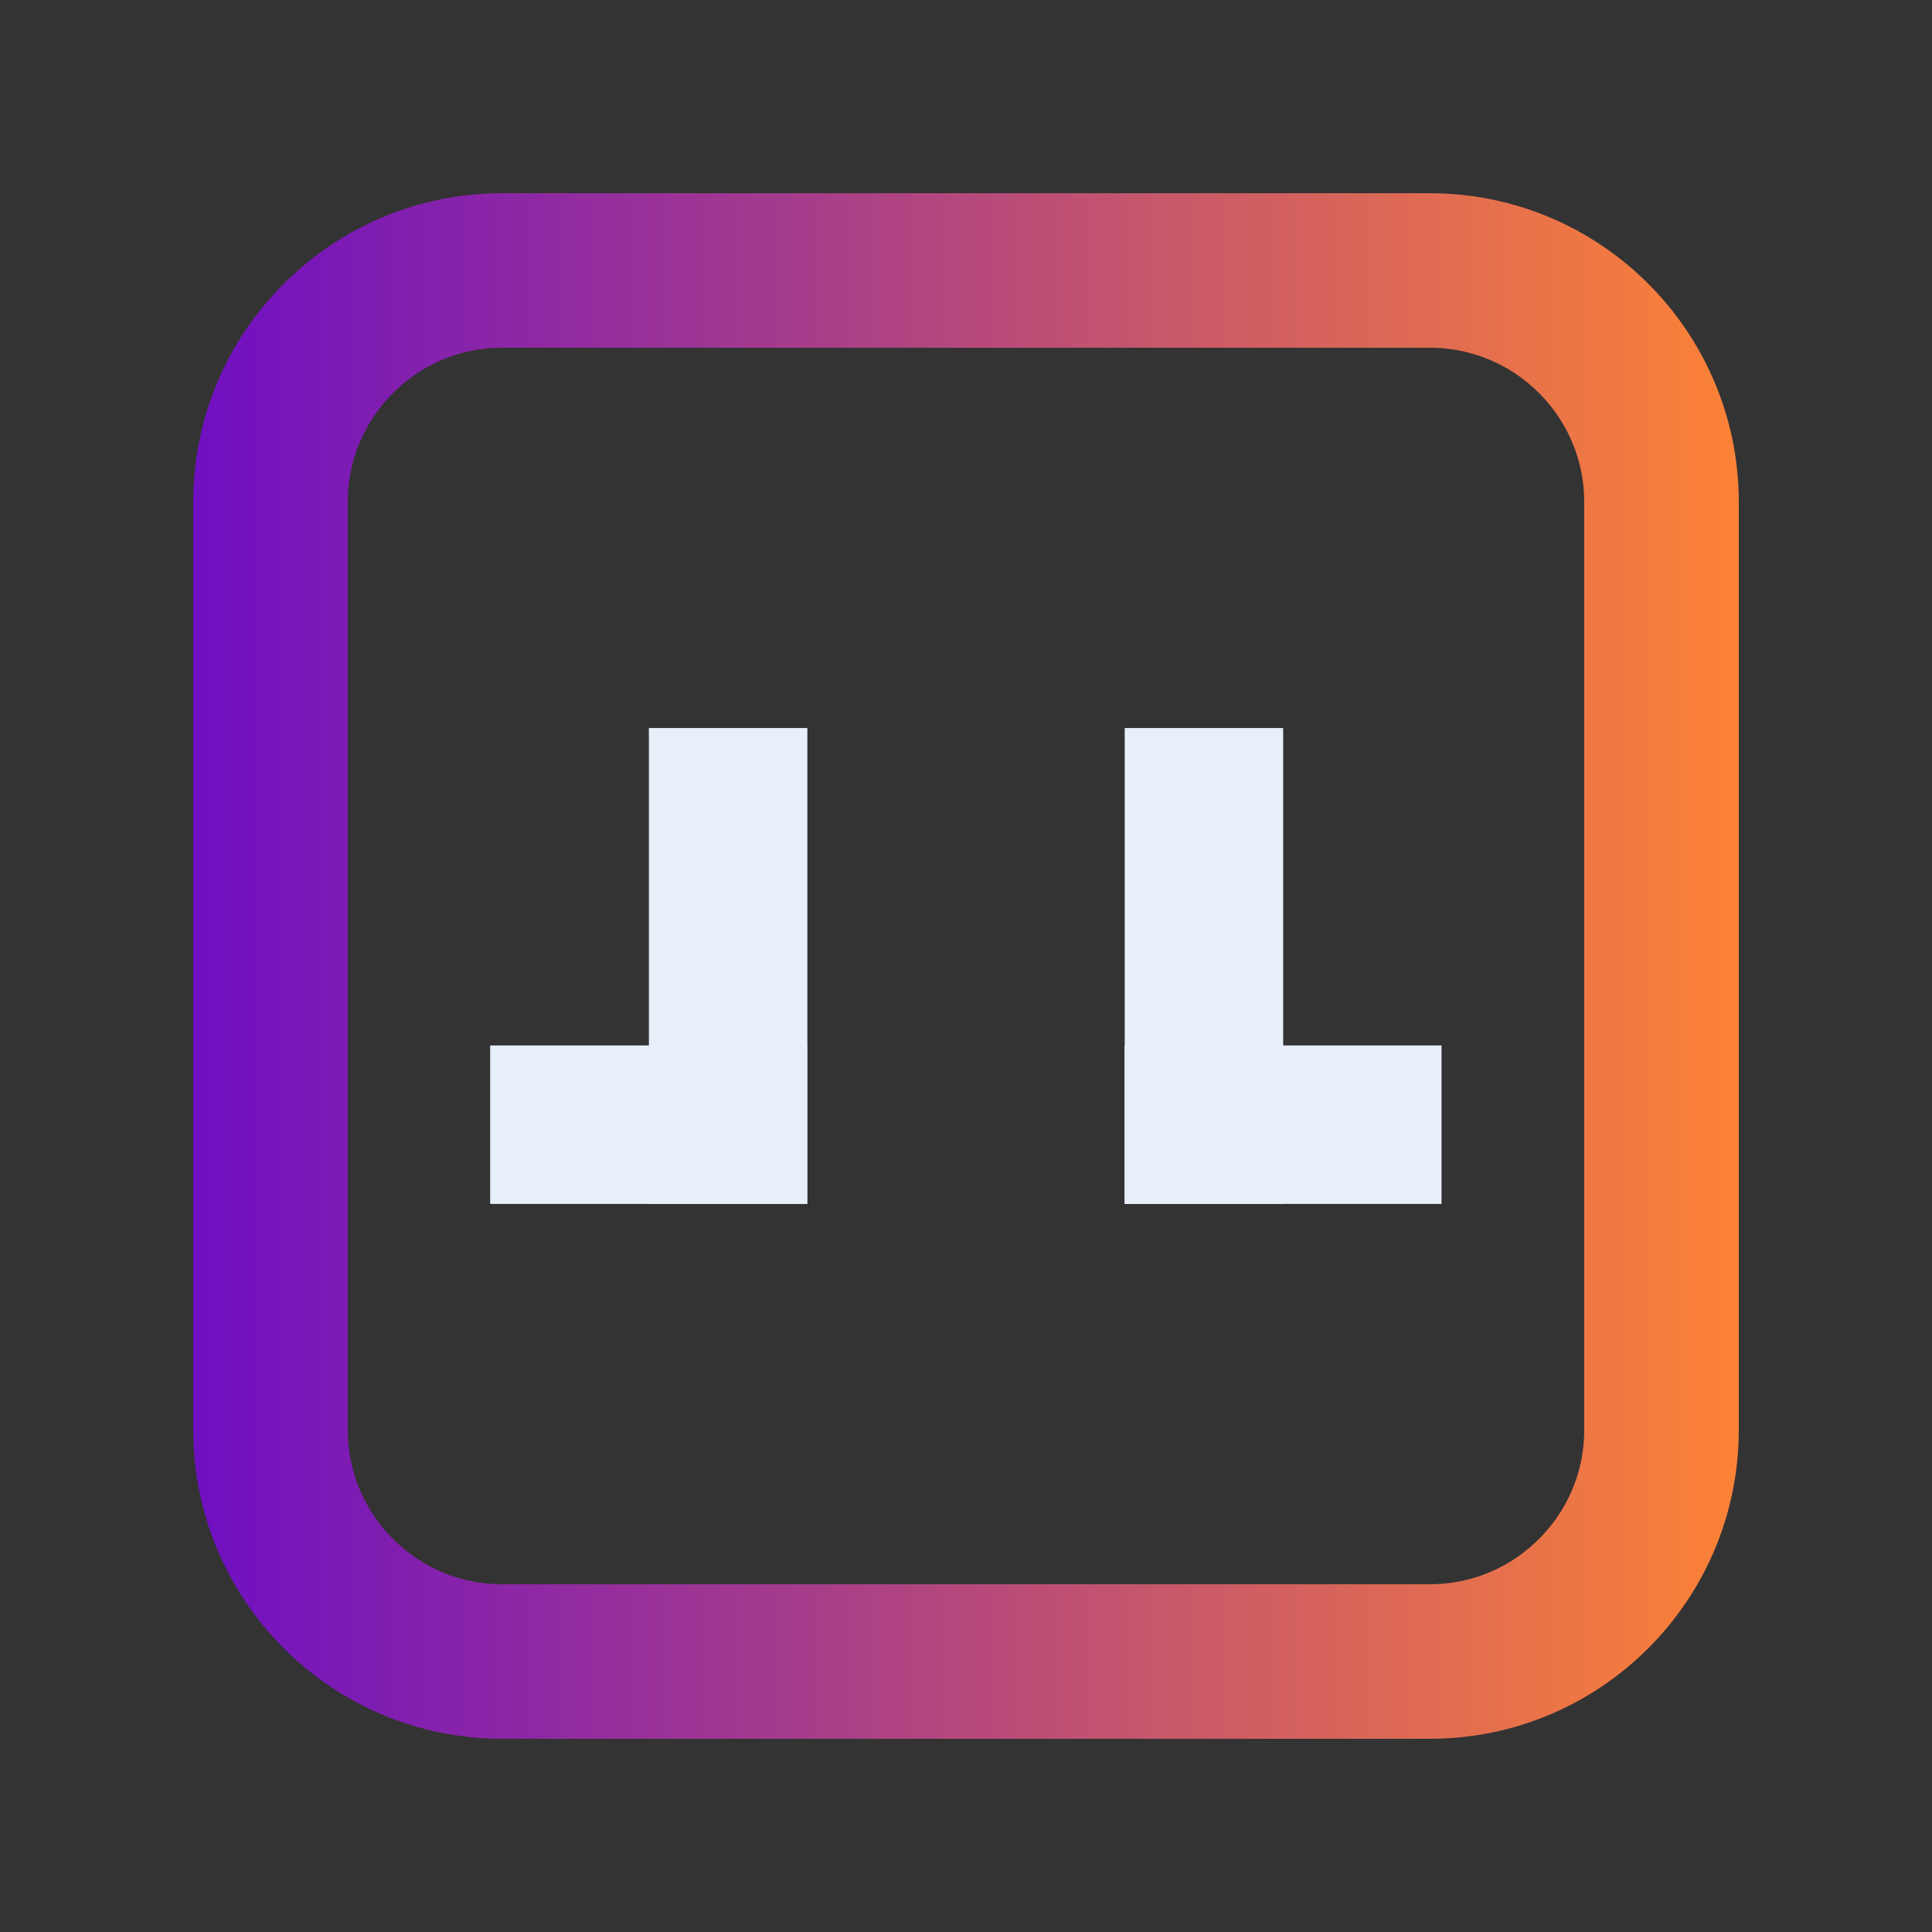
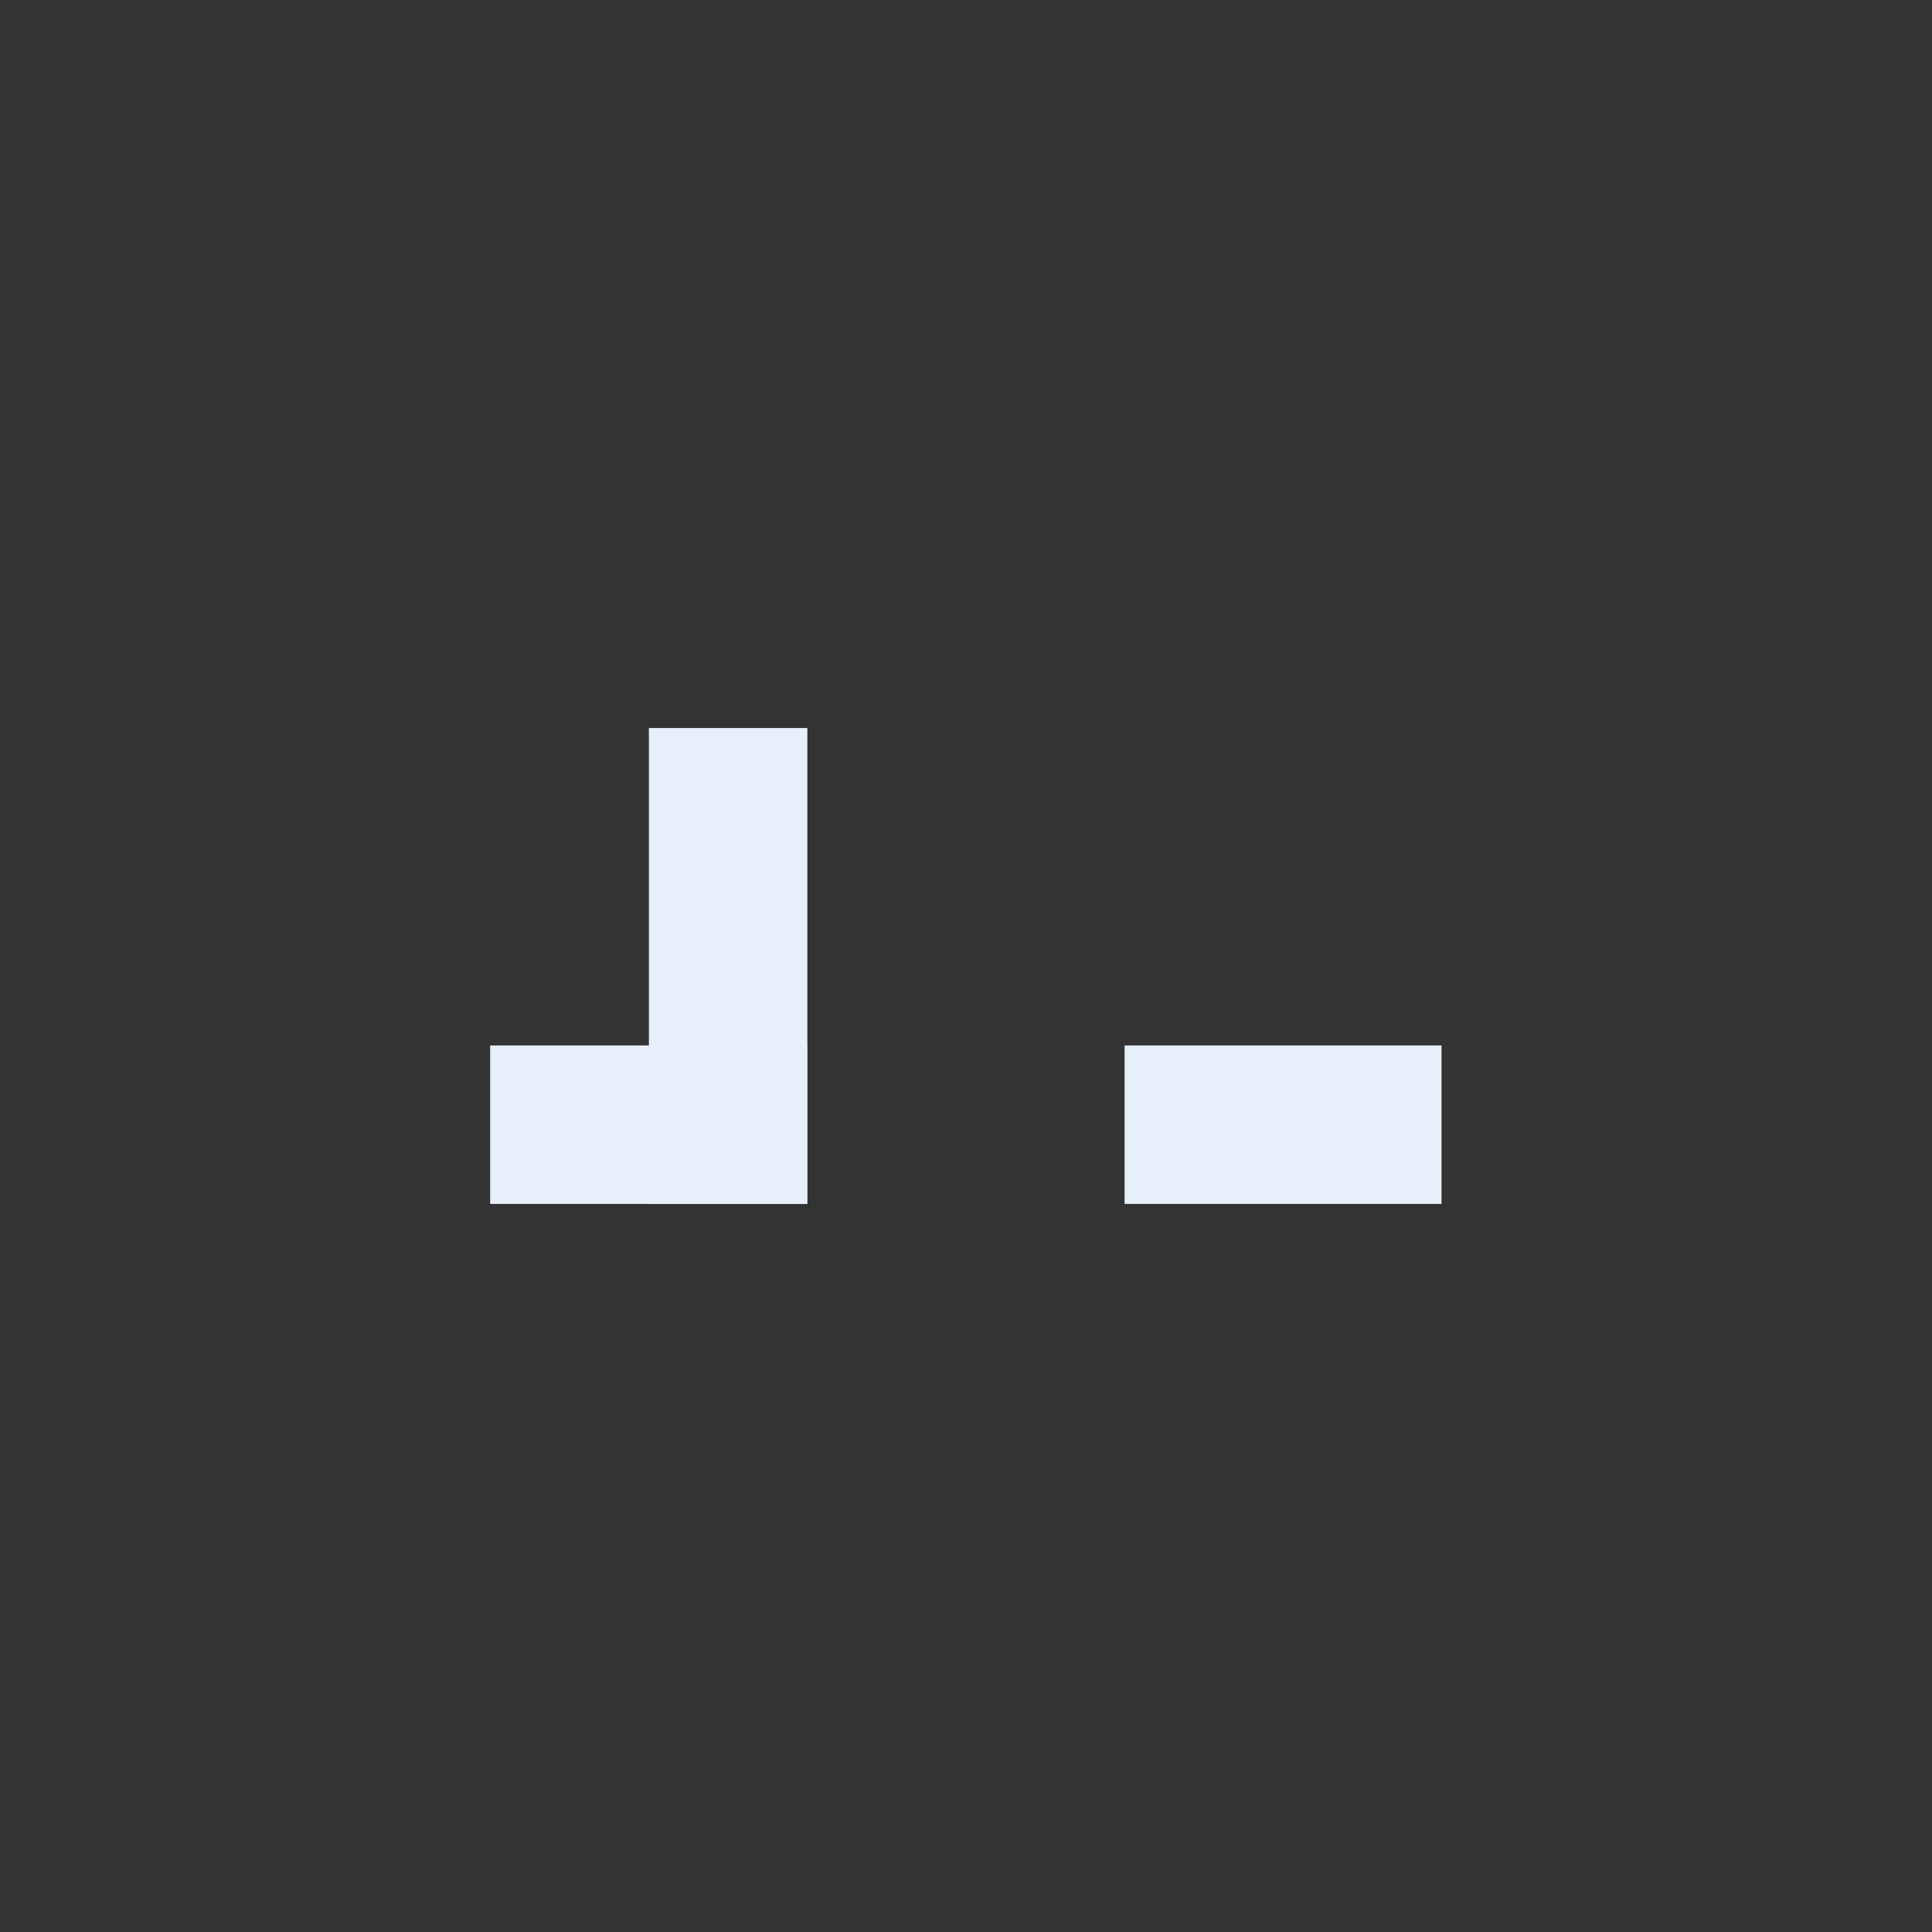
<svg xmlns="http://www.w3.org/2000/svg" width="500" zoomAndPan="magnify" viewBox="0 0 375 375" height="500" preserveAspectRatio="xMidYMid meet" version="1.0">
  <rect x="0" y="0" width="375" height="375" fill="#333333" stroke="none" />
  <defs>
    <clipPath id="50da4e65ae">
-       <path d="M 37.5 37.5 L 337.5 37.5 L 337.5 337.5 L 37.5 337.5 Z M 37.5 37.5 " clip-rule="nonzero" />
-     </clipPath>
+       </clipPath>
    <clipPath id="b43b04e014">
-       <path d="M 97.5 37.5 L 277.5 37.5 C 310.637 37.5 337.5 64.363 337.5 97.5 L 337.5 277.5 C 337.5 310.637 310.637 337.5 277.5 337.5 L 97.5 337.5 C 64.363 337.5 37.5 310.637 37.5 277.5 L 37.5 97.5 C 37.5 64.363 64.363 37.5 97.5 37.5 Z M 97.5 37.5 " clip-rule="nonzero" />
-     </clipPath>
+       </clipPath>
    <linearGradient x1="-0" gradientTransform="matrix(3.204, 0, 0, 3.204, 0, 0)" y1="62.416" x2="124.831" gradientUnits="userSpaceOnUse" y2="62.416" id="2daa79b586">
      <stop stop-opacity="1" stop-color="rgb(43.5%, 5.899%, 76.099%)" offset="0" />
      <stop stop-opacity="1" stop-color="rgb(43.715%, 6.075%, 75.883%)" offset="0.004" />
      <stop stop-opacity="1" stop-color="rgb(43.932%, 6.252%, 75.67%)" offset="0.008" />
      <stop stop-opacity="1" stop-color="rgb(44.147%, 6.427%, 75.455%)" offset="0.012" />
      <stop stop-opacity="1" stop-color="rgb(44.363%, 6.604%, 75.241%)" offset="0.016" />
      <stop stop-opacity="1" stop-color="rgb(44.579%, 6.779%, 75.026%)" offset="0.02" />
      <stop stop-opacity="1" stop-color="rgb(44.795%, 6.956%, 74.812%)" offset="0.023" />
      <stop stop-opacity="1" stop-color="rgb(45.01%, 7.132%, 74.597%)" offset="0.027" />
      <stop stop-opacity="1" stop-color="rgb(45.227%, 7.309%, 74.384%)" offset="0.031" />
      <stop stop-opacity="1" stop-color="rgb(45.442%, 7.484%, 74.168%)" offset="0.035" />
      <stop stop-opacity="1" stop-color="rgb(45.659%, 7.661%, 73.955%)" offset="0.039" />
      <stop stop-opacity="1" stop-color="rgb(45.874%, 7.837%, 73.74%)" offset="0.043" />
      <stop stop-opacity="1" stop-color="rgb(46.091%, 8.014%, 73.526%)" offset="0.047" />
      <stop stop-opacity="1" stop-color="rgb(46.307%, 8.189%, 73.311%)" offset="0.051" />
      <stop stop-opacity="1" stop-color="rgb(46.524%, 8.366%, 73.097%)" offset="0.055" />
      <stop stop-opacity="1" stop-color="rgb(46.739%, 8.542%, 72.882%)" offset="0.059" />
      <stop stop-opacity="1" stop-color="rgb(46.956%, 8.717%, 72.668%)" offset="0.062" />
      <stop stop-opacity="1" stop-color="rgb(47.171%, 8.893%, 72.453%)" offset="0.066" />
      <stop stop-opacity="1" stop-color="rgb(47.388%, 9.07%, 72.24%)" offset="0.07" />
      <stop stop-opacity="1" stop-color="rgb(47.603%, 9.245%, 72.025%)" offset="0.074" />
      <stop stop-opacity="1" stop-color="rgb(47.82%, 9.422%, 71.811%)" offset="0.078" />
      <stop stop-opacity="1" stop-color="rgb(48.035%, 9.598%, 71.596%)" offset="0.082" />
      <stop stop-opacity="1" stop-color="rgb(48.251%, 9.775%, 71.381%)" offset="0.086" />
      <stop stop-opacity="1" stop-color="rgb(48.466%, 9.95%, 71.165%)" offset="0.09" />
      <stop stop-opacity="1" stop-color="rgb(48.683%, 10.127%, 70.952%)" offset="0.094" />
      <stop stop-opacity="1" stop-color="rgb(48.898%, 10.303%, 70.737%)" offset="0.098" />
      <stop stop-opacity="1" stop-color="rgb(49.115%, 10.48%, 70.523%)" offset="0.102" />
      <stop stop-opacity="1" stop-color="rgb(49.332%, 10.655%, 70.308%)" offset="0.105" />
      <stop stop-opacity="1" stop-color="rgb(49.548%, 10.832%, 70.094%)" offset="0.109" />
      <stop stop-opacity="1" stop-color="rgb(49.763%, 11.008%, 69.879%)" offset="0.113" />
      <stop stop-opacity="1" stop-color="rgb(49.98%, 11.185%, 69.666%)" offset="0.117" />
      <stop stop-opacity="1" stop-color="rgb(50.195%, 11.36%, 69.45%)" offset="0.121" />
      <stop stop-opacity="1" stop-color="rgb(50.412%, 11.537%, 69.237%)" offset="0.125" />
      <stop stop-opacity="1" stop-color="rgb(50.627%, 11.713%, 69.022%)" offset="0.129" />
      <stop stop-opacity="1" stop-color="rgb(50.844%, 11.89%, 68.808%)" offset="0.133" />
      <stop stop-opacity="1" stop-color="rgb(51.059%, 12.065%, 68.593%)" offset="0.137" />
      <stop stop-opacity="1" stop-color="rgb(51.276%, 12.242%, 68.379%)" offset="0.141" />
      <stop stop-opacity="1" stop-color="rgb(51.491%, 12.418%, 68.164%)" offset="0.145" />
      <stop stop-opacity="1" stop-color="rgb(51.707%, 12.593%, 67.95%)" offset="0.148" />
      <stop stop-opacity="1" stop-color="rgb(51.923%, 12.769%, 67.735%)" offset="0.152" />
      <stop stop-opacity="1" stop-color="rgb(52.139%, 12.946%, 67.522%)" offset="0.156" />
      <stop stop-opacity="1" stop-color="rgb(52.356%, 13.121%, 67.307%)" offset="0.16" />
      <stop stop-opacity="1" stop-color="rgb(52.573%, 13.298%, 67.093%)" offset="0.164" />
      <stop stop-opacity="1" stop-color="rgb(52.788%, 13.474%, 66.878%)" offset="0.168" />
      <stop stop-opacity="1" stop-color="rgb(53.004%, 13.651%, 66.663%)" offset="0.172" />
      <stop stop-opacity="1" stop-color="rgb(53.22%, 13.826%, 66.447%)" offset="0.176" />
      <stop stop-opacity="1" stop-color="rgb(53.436%, 14.003%, 66.234%)" offset="0.18" />
      <stop stop-opacity="1" stop-color="rgb(53.651%, 14.178%, 66.019%)" offset="0.184" />
      <stop stop-opacity="1" stop-color="rgb(53.868%, 14.355%, 65.805%)" offset="0.188" />
      <stop stop-opacity="1" stop-color="rgb(54.083%, 14.531%, 65.59%)" offset="0.191" />
      <stop stop-opacity="1" stop-color="rgb(54.3%, 14.708%, 65.376%)" offset="0.195" />
      <stop stop-opacity="1" stop-color="rgb(54.515%, 14.883%, 65.161%)" offset="0.199" />
      <stop stop-opacity="1" stop-color="rgb(54.732%, 15.06%, 64.948%)" offset="0.203" />
      <stop stop-opacity="1" stop-color="rgb(54.947%, 15.236%, 64.732%)" offset="0.207" />
      <stop stop-opacity="1" stop-color="rgb(55.164%, 15.413%, 64.519%)" offset="0.211" />
      <stop stop-opacity="1" stop-color="rgb(55.379%, 15.588%, 64.304%)" offset="0.215" />
      <stop stop-opacity="1" stop-color="rgb(55.595%, 15.765%, 64.09%)" offset="0.219" />
      <stop stop-opacity="1" stop-color="rgb(55.812%, 15.941%, 63.875%)" offset="0.223" />
      <stop stop-opacity="1" stop-color="rgb(56.029%, 16.118%, 63.661%)" offset="0.227" />
      <stop stop-opacity="1" stop-color="rgb(56.244%, 16.293%, 63.446%)" offset="0.23" />
      <stop stop-opacity="1" stop-color="rgb(56.461%, 16.469%, 63.232%)" offset="0.234" />
      <stop stop-opacity="1" stop-color="rgb(56.676%, 16.644%, 63.017%)" offset="0.238" />
      <stop stop-opacity="1" stop-color="rgb(56.892%, 16.821%, 62.804%)" offset="0.242" />
      <stop stop-opacity="1" stop-color="rgb(57.108%, 16.997%, 62.589%)" offset="0.246" />
      <stop stop-opacity="1" stop-color="rgb(57.324%, 17.174%, 62.375%)" offset="0.25" />
      <stop stop-opacity="1" stop-color="rgb(57.539%, 17.349%, 62.16%)" offset="0.254" />
      <stop stop-opacity="1" stop-color="rgb(57.756%, 17.526%, 61.945%)" offset="0.258" />
      <stop stop-opacity="1" stop-color="rgb(57.971%, 17.702%, 61.729%)" offset="0.262" />
      <stop stop-opacity="1" stop-color="rgb(58.188%, 17.879%, 61.516%)" offset="0.266" />
      <stop stop-opacity="1" stop-color="rgb(58.403%, 18.054%, 61.301%)" offset="0.27" />
      <stop stop-opacity="1" stop-color="rgb(58.62%, 18.231%, 61.087%)" offset="0.273" />
      <stop stop-opacity="1" stop-color="rgb(58.836%, 18.407%, 60.872%)" offset="0.277" />
      <stop stop-opacity="1" stop-color="rgb(59.053%, 18.584%, 60.658%)" offset="0.281" />
      <stop stop-opacity="1" stop-color="rgb(59.268%, 18.759%, 60.443%)" offset="0.285" />
      <stop stop-opacity="1" stop-color="rgb(59.485%, 18.936%, 60.229%)" offset="0.289" />
      <stop stop-opacity="1" stop-color="rgb(59.7%, 19.112%, 60.014%)" offset="0.293" />
      <stop stop-opacity="1" stop-color="rgb(59.917%, 19.289%, 59.801%)" offset="0.297" />
      <stop stop-opacity="1" stop-color="rgb(60.132%, 19.464%, 59.586%)" offset="0.301" />
      <stop stop-opacity="1" stop-color="rgb(60.349%, 19.641%, 59.372%)" offset="0.305" />
      <stop stop-opacity="1" stop-color="rgb(60.564%, 19.817%, 59.157%)" offset="0.309" />
      <stop stop-opacity="1" stop-color="rgb(60.78%, 19.994%, 58.943%)" offset="0.312" />
      <stop stop-opacity="1" stop-color="rgb(60.995%, 20.169%, 58.728%)" offset="0.316" />
      <stop stop-opacity="1" stop-color="rgb(61.212%, 20.346%, 58.514%)" offset="0.32" />
      <stop stop-opacity="1" stop-color="rgb(61.427%, 20.522%, 58.299%)" offset="0.324" />
      <stop stop-opacity="1" stop-color="rgb(61.644%, 20.697%, 58.086%)" offset="0.328" />
      <stop stop-opacity="1" stop-color="rgb(61.861%, 20.872%, 57.87%)" offset="0.332" />
      <stop stop-opacity="1" stop-color="rgb(62.077%, 21.049%, 57.657%)" offset="0.336" />
      <stop stop-opacity="1" stop-color="rgb(62.292%, 21.225%, 57.442%)" offset="0.34" />
      <stop stop-opacity="1" stop-color="rgb(62.509%, 21.402%, 57.228%)" offset="0.344" />
      <stop stop-opacity="1" stop-color="rgb(62.724%, 21.577%, 57.013%)" offset="0.348" />
      <stop stop-opacity="1" stop-color="rgb(62.941%, 21.754%, 56.798%)" offset="0.352" />
      <stop stop-opacity="1" stop-color="rgb(63.156%, 21.93%, 56.583%)" offset="0.355" />
      <stop stop-opacity="1" stop-color="rgb(63.373%, 22.107%, 56.369%)" offset="0.359" />
      <stop stop-opacity="1" stop-color="rgb(63.588%, 22.282%, 56.154%)" offset="0.363" />
      <stop stop-opacity="1" stop-color="rgb(63.805%, 22.459%, 55.94%)" offset="0.367" />
      <stop stop-opacity="1" stop-color="rgb(64.02%, 22.635%, 55.725%)" offset="0.371" />
      <stop stop-opacity="1" stop-color="rgb(64.236%, 22.812%, 55.511%)" offset="0.375" />
      <stop stop-opacity="1" stop-color="rgb(64.452%, 22.987%, 55.296%)" offset="0.379" />
      <stop stop-opacity="1" stop-color="rgb(64.668%, 23.164%, 55.083%)" offset="0.383" />
      <stop stop-opacity="1" stop-color="rgb(64.883%, 23.34%, 54.868%)" offset="0.387" />
      <stop stop-opacity="1" stop-color="rgb(65.1%, 23.517%, 54.654%)" offset="0.391" />
      <stop stop-opacity="1" stop-color="rgb(65.317%, 23.692%, 54.439%)" offset="0.395" />
      <stop stop-opacity="1" stop-color="rgb(65.533%, 23.869%, 54.225%)" offset="0.398" />
      <stop stop-opacity="1" stop-color="rgb(65.749%, 24.045%, 54.01%)" offset="0.402" />
      <stop stop-opacity="1" stop-color="rgb(65.965%, 24.222%, 53.796%)" offset="0.406" />
      <stop stop-opacity="1" stop-color="rgb(66.18%, 24.397%, 53.581%)" offset="0.41" />
      <stop stop-opacity="1" stop-color="rgb(66.397%, 24.573%, 53.368%)" offset="0.414" />
      <stop stop-opacity="1" stop-color="rgb(66.612%, 24.748%, 53.152%)" offset="0.418" />
      <stop stop-opacity="1" stop-color="rgb(66.829%, 24.925%, 52.939%)" offset="0.422" />
      <stop stop-opacity="1" stop-color="rgb(67.044%, 25.101%, 52.724%)" offset="0.426" />
      <stop stop-opacity="1" stop-color="rgb(67.261%, 25.278%, 52.51%)" offset="0.43" />
      <stop stop-opacity="1" stop-color="rgb(67.476%, 25.453%, 52.295%)" offset="0.434" />
      <stop stop-opacity="1" stop-color="rgb(67.693%, 25.63%, 52.08%)" offset="0.438" />
      <stop stop-opacity="1" stop-color="rgb(67.908%, 25.806%, 51.865%)" offset="0.441" />
      <stop stop-opacity="1" stop-color="rgb(68.124%, 25.983%, 51.651%)" offset="0.445" />
      <stop stop-opacity="1" stop-color="rgb(68.341%, 26.158%, 51.436%)" offset="0.449" />
      <stop stop-opacity="1" stop-color="rgb(68.558%, 26.335%, 51.222%)" offset="0.453" />
      <stop stop-opacity="1" stop-color="rgb(68.773%, 26.511%, 51.007%)" offset="0.457" />
      <stop stop-opacity="1" stop-color="rgb(68.99%, 26.688%, 50.793%)" offset="0.461" />
      <stop stop-opacity="1" stop-color="rgb(69.205%, 26.863%, 50.578%)" offset="0.465" />
      <stop stop-opacity="1" stop-color="rgb(69.421%, 27.04%, 50.365%)" offset="0.469" />
      <stop stop-opacity="1" stop-color="rgb(69.637%, 27.216%, 50.15%)" offset="0.473" />
      <stop stop-opacity="1" stop-color="rgb(69.853%, 27.393%, 49.936%)" offset="0.477" />
      <stop stop-opacity="1" stop-color="rgb(70.068%, 27.568%, 49.721%)" offset="0.48" />
      <stop stop-opacity="1" stop-color="rgb(70.285%, 27.745%, 49.507%)" offset="0.484" />
      <stop stop-opacity="1" stop-color="rgb(70.5%, 27.921%, 49.292%)" offset="0.488" />
      <stop stop-opacity="1" stop-color="rgb(70.717%, 28.098%, 49.078%)" offset="0.492" />
      <stop stop-opacity="1" stop-color="rgb(70.932%, 28.273%, 48.863%)" offset="0.496" />
      <stop stop-opacity="1" stop-color="rgb(71.149%, 28.45%, 48.65%)" offset="0.5" />
      <stop stop-opacity="1" stop-color="rgb(71.365%, 28.625%, 48.434%)" offset="0.504" />
      <stop stop-opacity="1" stop-color="rgb(71.582%, 28.801%, 48.221%)" offset="0.508" />
      <stop stop-opacity="1" stop-color="rgb(71.797%, 28.976%, 48.006%)" offset="0.512" />
      <stop stop-opacity="1" stop-color="rgb(72.014%, 29.153%, 47.792%)" offset="0.516" />
      <stop stop-opacity="1" stop-color="rgb(72.229%, 29.329%, 47.577%)" offset="0.52" />
      <stop stop-opacity="1" stop-color="rgb(72.446%, 29.506%, 47.362%)" offset="0.523" />
      <stop stop-opacity="1" stop-color="rgb(72.661%, 29.681%, 47.147%)" offset="0.527" />
      <stop stop-opacity="1" stop-color="rgb(72.878%, 29.858%, 46.933%)" offset="0.531" />
      <stop stop-opacity="1" stop-color="rgb(73.093%, 30.034%, 46.718%)" offset="0.535" />
      <stop stop-opacity="1" stop-color="rgb(73.309%, 30.211%, 46.504%)" offset="0.539" />
      <stop stop-opacity="1" stop-color="rgb(73.524%, 30.386%, 46.289%)" offset="0.543" />
      <stop stop-opacity="1" stop-color="rgb(73.741%, 30.563%, 46.075%)" offset="0.547" />
      <stop stop-opacity="1" stop-color="rgb(73.956%, 30.739%, 45.86%)" offset="0.551" />
      <stop stop-opacity="1" stop-color="rgb(74.173%, 30.916%, 45.647%)" offset="0.555" />
      <stop stop-opacity="1" stop-color="rgb(74.388%, 31.091%, 45.432%)" offset="0.559" />
      <stop stop-opacity="1" stop-color="rgb(74.605%, 31.268%, 45.218%)" offset="0.562" />
      <stop stop-opacity="1" stop-color="rgb(74.821%, 31.444%, 45.003%)" offset="0.566" />
      <stop stop-opacity="1" stop-color="rgb(75.038%, 31.621%, 44.789%)" offset="0.57" />
      <stop stop-opacity="1" stop-color="rgb(75.253%, 31.796%, 44.574%)" offset="0.574" />
      <stop stop-opacity="1" stop-color="rgb(75.47%, 31.973%, 44.36%)" offset="0.578" />
      <stop stop-opacity="1" stop-color="rgb(75.685%, 32.149%, 44.145%)" offset="0.582" />
      <stop stop-opacity="1" stop-color="rgb(75.902%, 32.326%, 43.932%)" offset="0.586" />
      <stop stop-opacity="1" stop-color="rgb(76.117%, 32.501%, 43.716%)" offset="0.59" />
      <stop stop-opacity="1" stop-color="rgb(76.334%, 32.677%, 43.503%)" offset="0.594" />
      <stop stop-opacity="1" stop-color="rgb(76.549%, 32.852%, 43.288%)" offset="0.598" />
      <stop stop-opacity="1" stop-color="rgb(76.765%, 33.029%, 43.074%)" offset="0.602" />
      <stop stop-opacity="1" stop-color="rgb(76.981%, 33.205%, 42.859%)" offset="0.605" />
      <stop stop-opacity="1" stop-color="rgb(77.197%, 33.382%, 42.645%)" offset="0.609" />
      <stop stop-opacity="1" stop-color="rgb(77.412%, 33.557%, 42.43%)" offset="0.613" />
      <stop stop-opacity="1" stop-color="rgb(77.629%, 33.734%, 42.215%)" offset="0.617" />
      <stop stop-opacity="1" stop-color="rgb(77.846%, 33.91%, 42%)" offset="0.621" />
      <stop stop-opacity="1" stop-color="rgb(78.062%, 34.087%, 41.786%)" offset="0.625" />
      <stop stop-opacity="1" stop-color="rgb(78.278%, 34.262%, 41.571%)" offset="0.629" />
      <stop stop-opacity="1" stop-color="rgb(78.494%, 34.439%, 41.357%)" offset="0.633" />
      <stop stop-opacity="1" stop-color="rgb(78.709%, 34.615%, 41.142%)" offset="0.637" />
      <stop stop-opacity="1" stop-color="rgb(78.926%, 34.792%, 40.929%)" offset="0.641" />
      <stop stop-opacity="1" stop-color="rgb(79.141%, 34.967%, 40.714%)" offset="0.645" />
      <stop stop-opacity="1" stop-color="rgb(79.358%, 35.144%, 40.5%)" offset="0.648" />
      <stop stop-opacity="1" stop-color="rgb(79.573%, 35.32%, 40.285%)" offset="0.652" />
      <stop stop-opacity="1" stop-color="rgb(79.79%, 35.497%, 40.071%)" offset="0.656" />
      <stop stop-opacity="1" stop-color="rgb(80.005%, 35.672%, 39.856%)" offset="0.66" />
      <stop stop-opacity="1" stop-color="rgb(80.222%, 35.849%, 39.642%)" offset="0.664" />
      <stop stop-opacity="1" stop-color="rgb(80.437%, 36.024%, 39.427%)" offset="0.668" />
      <stop stop-opacity="1" stop-color="rgb(80.653%, 36.201%, 39.214%)" offset="0.672" />
      <stop stop-opacity="1" stop-color="rgb(80.87%, 36.377%, 38.998%)" offset="0.676" />
      <stop stop-opacity="1" stop-color="rgb(81.087%, 36.552%, 38.785%)" offset="0.68" />
      <stop stop-opacity="1" stop-color="rgb(81.302%, 36.728%, 38.57%)" offset="0.684" />
      <stop stop-opacity="1" stop-color="rgb(81.519%, 36.905%, 38.356%)" offset="0.688" />
      <stop stop-opacity="1" stop-color="rgb(81.734%, 37.08%, 38.141%)" offset="0.691" />
      <stop stop-opacity="1" stop-color="rgb(81.95%, 37.257%, 37.927%)" offset="0.695" />
      <stop stop-opacity="1" stop-color="rgb(82.166%, 37.433%, 37.712%)" offset="0.699" />
      <stop stop-opacity="1" stop-color="rgb(82.382%, 37.61%, 37.497%)" offset="0.703" />
      <stop stop-opacity="1" stop-color="rgb(82.597%, 37.785%, 37.282%)" offset="0.707" />
      <stop stop-opacity="1" stop-color="rgb(82.814%, 37.962%, 37.068%)" offset="0.711" />
      <stop stop-opacity="1" stop-color="rgb(83.029%, 38.138%, 36.853%)" offset="0.715" />
      <stop stop-opacity="1" stop-color="rgb(83.246%, 38.315%, 36.639%)" offset="0.719" />
      <stop stop-opacity="1" stop-color="rgb(83.461%, 38.49%, 36.424%)" offset="0.723" />
      <stop stop-opacity="1" stop-color="rgb(83.678%, 38.667%, 36.211%)" offset="0.727" />
      <stop stop-opacity="1" stop-color="rgb(83.893%, 38.843%, 35.995%)" offset="0.73" />
      <stop stop-opacity="1" stop-color="rgb(84.109%, 39.02%, 35.782%)" offset="0.734" />
      <stop stop-opacity="1" stop-color="rgb(84.326%, 39.195%, 35.567%)" offset="0.738" />
      <stop stop-opacity="1" stop-color="rgb(84.543%, 39.372%, 35.353%)" offset="0.742" />
      <stop stop-opacity="1" stop-color="rgb(84.758%, 39.548%, 35.138%)" offset="0.746" />
      <stop stop-opacity="1" stop-color="rgb(84.975%, 39.725%, 34.924%)" offset="0.75" />
      <stop stop-opacity="1" stop-color="rgb(85.19%, 39.9%, 34.709%)" offset="0.754" />
      <stop stop-opacity="1" stop-color="rgb(85.406%, 40.077%, 34.496%)" offset="0.758" />
      <stop stop-opacity="1" stop-color="rgb(85.622%, 40.253%, 34.28%)" offset="0.762" />
      <stop stop-opacity="1" stop-color="rgb(85.838%, 40.43%, 34.067%)" offset="0.766" />
      <stop stop-opacity="1" stop-color="rgb(86.053%, 40.605%, 33.852%)" offset="0.77" />
      <stop stop-opacity="1" stop-color="rgb(86.27%, 40.781%, 33.638%)" offset="0.773" />
      <stop stop-opacity="1" stop-color="rgb(86.485%, 40.956%, 33.423%)" offset="0.777" />
      <stop stop-opacity="1" stop-color="rgb(86.702%, 41.133%, 33.209%)" offset="0.781" />
      <stop stop-opacity="1" stop-color="rgb(86.917%, 41.309%, 32.994%)" offset="0.785" />
      <stop stop-opacity="1" stop-color="rgb(87.134%, 41.486%, 32.779%)" offset="0.789" />
      <stop stop-opacity="1" stop-color="rgb(87.35%, 41.661%, 32.564%)" offset="0.793" />
      <stop stop-opacity="1" stop-color="rgb(87.567%, 41.838%, 32.35%)" offset="0.797" />
      <stop stop-opacity="1" stop-color="rgb(87.782%, 42.014%, 32.135%)" offset="0.801" />
      <stop stop-opacity="1" stop-color="rgb(87.999%, 42.191%, 31.921%)" offset="0.805" />
      <stop stop-opacity="1" stop-color="rgb(88.214%, 42.366%, 31.706%)" offset="0.809" />
      <stop stop-opacity="1" stop-color="rgb(88.431%, 42.543%, 31.493%)" offset="0.812" />
      <stop stop-opacity="1" stop-color="rgb(88.646%, 42.719%, 31.277%)" offset="0.816" />
      <stop stop-opacity="1" stop-color="rgb(88.863%, 42.896%, 31.064%)" offset="0.82" />
      <stop stop-opacity="1" stop-color="rgb(89.078%, 43.071%, 30.849%)" offset="0.824" />
      <stop stop-opacity="1" stop-color="rgb(89.294%, 43.248%, 30.635%)" offset="0.828" />
      <stop stop-opacity="1" stop-color="rgb(89.51%, 43.423%, 30.42%)" offset="0.832" />
      <stop stop-opacity="1" stop-color="rgb(89.726%, 43.6%, 30.206%)" offset="0.836" />
      <stop stop-opacity="1" stop-color="rgb(89.941%, 43.776%, 29.991%)" offset="0.84" />
      <stop stop-opacity="1" stop-color="rgb(90.158%, 43.953%, 29.778%)" offset="0.844" />
      <stop stop-opacity="1" stop-color="rgb(90.375%, 44.128%, 29.562%)" offset="0.848" />
      <stop stop-opacity="1" stop-color="rgb(90.591%, 44.305%, 29.349%)" offset="0.852" />
      <stop stop-opacity="1" stop-color="rgb(90.807%, 44.481%, 29.134%)" offset="0.855" />
      <stop stop-opacity="1" stop-color="rgb(91.023%, 44.656%, 28.92%)" offset="0.859" />
      <stop stop-opacity="1" stop-color="rgb(91.238%, 44.832%, 28.705%)" offset="0.863" />
      <stop stop-opacity="1" stop-color="rgb(91.455%, 45.009%, 28.491%)" offset="0.867" />
      <stop stop-opacity="1" stop-color="rgb(91.67%, 45.184%, 28.276%)" offset="0.871" />
      <stop stop-opacity="1" stop-color="rgb(91.887%, 45.361%, 28.062%)" offset="0.875" />
      <stop stop-opacity="1" stop-color="rgb(92.102%, 45.537%, 27.847%)" offset="0.879" />
      <stop stop-opacity="1" stop-color="rgb(92.319%, 45.714%, 27.632%)" offset="0.883" />
      <stop stop-opacity="1" stop-color="rgb(92.534%, 45.889%, 27.417%)" offset="0.887" />
      <stop stop-opacity="1" stop-color="rgb(92.751%, 46.066%, 27.203%)" offset="0.891" />
      <stop stop-opacity="1" stop-color="rgb(92.966%, 46.242%, 26.988%)" offset="0.895" />
      <stop stop-opacity="1" stop-color="rgb(93.182%, 46.419%, 26.775%)" offset="0.898" />
      <stop stop-opacity="1" stop-color="rgb(93.398%, 46.594%, 26.559%)" offset="0.902" />
      <stop stop-opacity="1" stop-color="rgb(93.614%, 46.771%, 26.346%)" offset="0.906" />
      <stop stop-opacity="1" stop-color="rgb(93.831%, 46.947%, 26.131%)" offset="0.91" />
      <stop stop-opacity="1" stop-color="rgb(94.048%, 47.124%, 25.917%)" offset="0.914" />
      <stop stop-opacity="1" stop-color="rgb(94.263%, 47.299%, 25.702%)" offset="0.918" />
      <stop stop-opacity="1" stop-color="rgb(94.479%, 47.476%, 25.488%)" offset="0.922" />
      <stop stop-opacity="1" stop-color="rgb(94.695%, 47.652%, 25.273%)" offset="0.926" />
      <stop stop-opacity="1" stop-color="rgb(94.911%, 47.829%, 25.06%)" offset="0.93" />
      <stop stop-opacity="1" stop-color="rgb(95.126%, 48.004%, 24.844%)" offset="0.934" />
      <stop stop-opacity="1" stop-color="rgb(95.343%, 48.181%, 24.631%)" offset="0.938" />
      <stop stop-opacity="1" stop-color="rgb(95.558%, 48.357%, 24.416%)" offset="0.941" />
      <stop stop-opacity="1" stop-color="rgb(95.775%, 48.532%, 24.202%)" offset="0.945" />
      <stop stop-opacity="1" stop-color="rgb(95.99%, 48.708%, 23.987%)" offset="0.949" />
      <stop stop-opacity="1" stop-color="rgb(96.207%, 48.885%, 23.773%)" offset="0.953" />
      <stop stop-opacity="1" stop-color="rgb(96.422%, 49.06%, 23.558%)" offset="0.957" />
      <stop stop-opacity="1" stop-color="rgb(96.638%, 49.237%, 23.344%)" offset="0.961" />
      <stop stop-opacity="1" stop-color="rgb(96.855%, 49.413%, 23.129%)" offset="0.965" />
      <stop stop-opacity="1" stop-color="rgb(97.072%, 49.59%, 22.914%)" offset="0.969" />
      <stop stop-opacity="1" stop-color="rgb(97.287%, 49.765%, 22.699%)" offset="0.973" />
      <stop stop-opacity="1" stop-color="rgb(97.504%, 49.942%, 22.485%)" offset="0.977" />
      <stop stop-opacity="1" stop-color="rgb(97.719%, 50.117%, 22.27%)" offset="0.98" />
      <stop stop-opacity="1" stop-color="rgb(97.935%, 50.294%, 22.057%)" offset="0.984" />
      <stop stop-opacity="1" stop-color="rgb(98.151%, 50.47%, 21.841%)" offset="0.988" />
      <stop stop-opacity="1" stop-color="rgb(98.367%, 50.647%, 21.628%)" offset="0.992" />
      <stop stop-opacity="1" stop-color="rgb(98.582%, 50.822%, 21.413%)" offset="0.996" />
      <stop stop-opacity="1" stop-color="rgb(98.799%, 50.999%, 21.199%)" offset="1" />
    </linearGradient>
    <clipPath id="9fa7f97eaf">
      <path d="M 95.141 202.922 L 156.711 202.922 L 156.711 233.684 L 95.141 233.684 Z M 95.141 202.922 " clip-rule="nonzero" />
    </clipPath>
    <clipPath id="b3ccd7ec5c">
      <path d="M 125.949 141.305 L 156.711 141.305 L 156.711 233.684 L 125.949 233.684 Z M 125.949 141.305 " clip-rule="nonzero" />
    </clipPath>
    <clipPath id="bd43604fcb">
      <path d="M 218.281 202.922 L 279.848 202.922 L 279.848 233.684 L 218.281 233.684 Z M 218.281 202.922 " clip-rule="nonzero" />
    </clipPath>
    <clipPath id="a5e4078c1e">
      <path d="M 218.305 141.305 L 249.062 141.305 L 249.062 233.684 L 218.305 233.684 Z M 218.305 141.305 " clip-rule="nonzero" />
    </clipPath>
  </defs>
  <g clip-path="url(#50da4e65ae)">
    <g clip-path="url(#b43b04e014)">
      <path stroke-linecap="butt" transform="matrix(0.75, 0, 0, 0.75, 37.5, 37.5)" fill="none" stroke-linejoin="miter" d="M 80 0 L 320 0 C 364.182 0 400 35.818 400 80 L 400 320 C 400 364.182 364.182 400 320 400 L 80 400 C 35.818 400 -0 364.182 -0 320 L -0 80 C -0 35.818 35.818 0 80 0 Z M 80 0 " stroke="url(#2daa79b586)" stroke-width="80" stroke-miterlimit="4" />
    </g>
  </g>
  <g clip-path="url(#9fa7f97eaf)">
    <path fill="#e7eff9" d="M 95.141 202.922 L 156.66 202.922 L 156.66 233.684 L 95.141 233.684 Z M 95.141 202.922 " fill-opacity="1" fill-rule="nonzero" />
  </g>
  <g clip-path="url(#b3ccd7ec5c)">
    <path fill="#e7eff9" d="M 125.949 141.305 L 156.711 141.305 L 156.711 233.703 L 125.949 233.703 Z M 125.949 141.305 " fill-opacity="1" fill-rule="nonzero" />
  </g>
  <g clip-path="url(#bd43604fcb)">
    <path fill="#e7eff9" d="M 218.281 202.922 L 279.801 202.922 L 279.801 233.684 L 218.281 233.684 Z M 218.281 202.922 " fill-opacity="1" fill-rule="nonzero" />
  </g>
  <g clip-path="url(#a5e4078c1e)">
-     <path fill="#e7eff9" d="M 218.305 141.305 L 249.062 141.305 L 249.062 233.703 L 218.305 233.703 Z M 218.305 141.305 " fill-opacity="1" fill-rule="nonzero" />
-   </g>
+     </g>
</svg>